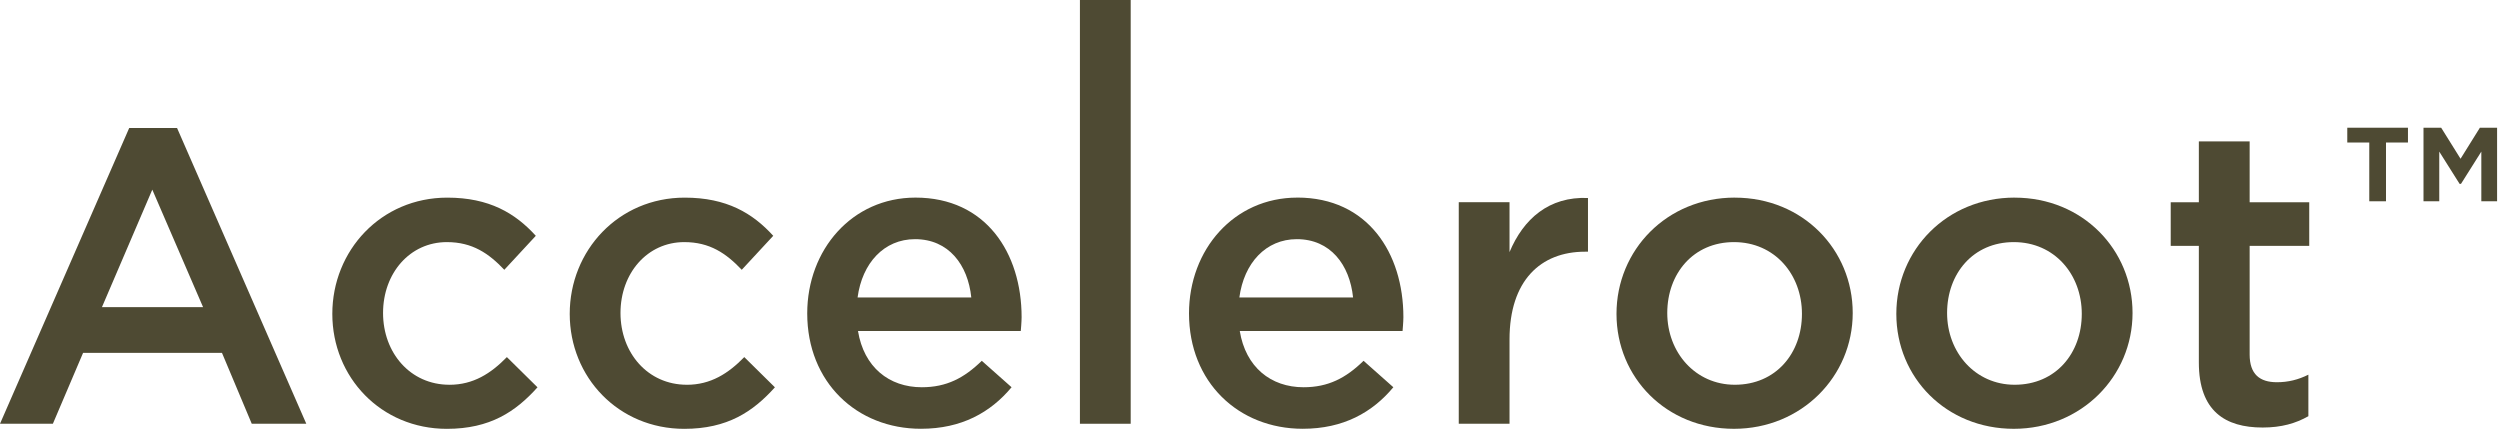
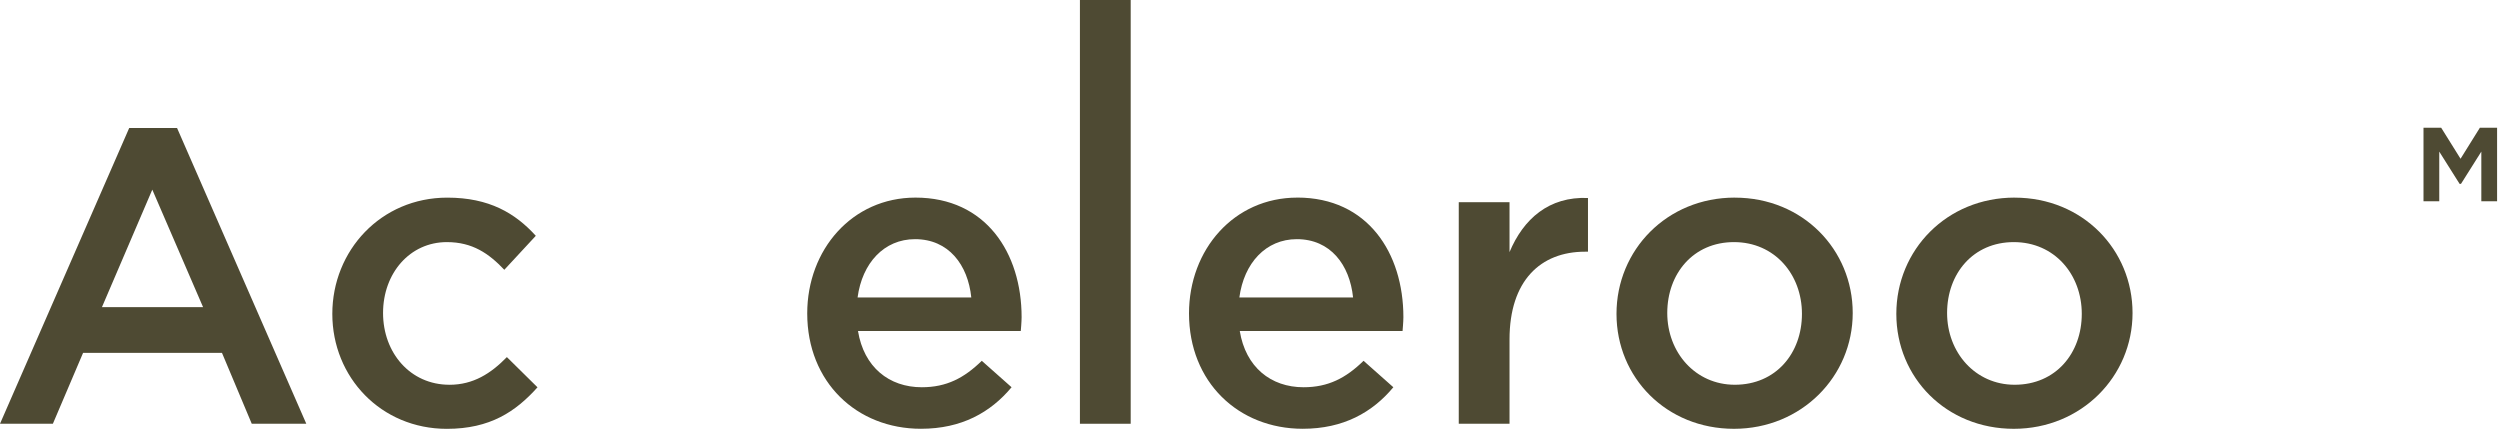
<svg xmlns="http://www.w3.org/2000/svg" fill="none" viewBox="0 0 782 135" height="135" width="782">
  <path fill="#4E4A33" d="M40.42 40.03L0 132.55H16.54L25.99 110.37H69.43L78.75 132.55H95.81L55.38 40.03H40.42ZM31.89 96.07L47.64 59.32L63.52 96.07H31.89Z" />
  <path fill="#4E4A33" d="M140.56 120.35C128.35 120.35 119.82 110.38 119.82 97.91C119.82 85.44 128.22 75.73 139.77 75.73C147.78 75.73 152.89 79.27 157.75 84.39L167.6 73.76C161.17 66.68 153.03 61.82 139.91 61.82C119.17 61.82 103.95 78.36 103.95 98.18C103.95 118 119.17 134.14 139.78 134.14C153.3 134.14 161.31 128.76 168.13 121.15L158.55 111.7C153.56 116.82 148.05 120.36 140.57 120.36L140.56 120.35Z" />
-   <path fill="#4E4A33" d="M214.83 120.35C202.62 120.35 194.09 110.38 194.09 97.91C194.09 85.44 202.49 75.73 214.04 75.73C222.05 75.73 227.16 79.27 232.02 84.39L241.87 73.76C235.44 66.68 227.3 61.82 214.17 61.82C193.44 61.82 178.21 78.36 178.21 98.18C178.21 118 193.44 134.14 214.04 134.14C227.56 134.14 235.56 128.76 242.39 121.15L232.81 111.7C227.82 116.82 222.31 120.36 214.83 120.36V120.35Z" />
  <path fill="#4E4A33" d="M319.56 99.22C319.56 79.14 308.41 61.81 286.36 61.81C266.54 61.81 252.5 78.09 252.5 98.03C252.5 119.56 267.98 134.12 288.07 134.12C300.8 134.12 309.85 129 316.42 121.13L307.1 112.86C301.59 118.24 296.08 121.13 288.33 121.13C278.09 121.13 270.22 114.83 268.38 103.54H319.3C319.3 103.54 319.56 100.65 319.56 99.21V99.22ZM268.25 93.05C269.69 82.29 276.52 74.81 286.23 74.81C296.73 74.81 302.77 82.82 303.82 93.05H268.25Z" />
  <path fill="#4E4A33" d="M353.68 0H337.8V132.55H353.68V0Z" />
  <path fill="#4E4A33" d="M405.78 61.81C385.96 61.81 371.92 78.09 371.92 98.03C371.92 119.56 387.41 134.12 407.49 134.12C420.22 134.12 429.28 129 435.84 121.13L426.52 112.86C421.01 118.24 415.49 121.13 407.75 121.13C397.51 121.13 389.64 114.83 387.8 103.54H438.72C438.72 103.54 438.98 100.65 438.98 99.21C438.98 79.13 427.82 61.8 405.78 61.8V61.81ZM387.67 93.05C389.11 82.29 395.94 74.81 405.65 74.81C416.15 74.81 422.19 82.82 423.24 93.05H387.67Z" />
  <path fill="#4E4A33" d="M472.18 78.87V63.25H456.3V132.54H472.18V106.16C472.18 87.78 481.89 78.73 495.8 78.73H496.72V61.93C484.51 61.41 476.51 68.49 472.18 78.86V78.87Z" />
  <path fill="#4E4A33" d="M542.65 61.81C521.39 61.81 505.64 78.21 505.64 98.17C505.64 118.13 521.26 134.13 542.39 134.13C563.52 134.13 579.53 117.73 579.53 97.91C579.53 78.09 563.91 61.82 542.65 61.82V61.81ZM542.65 120.35C530.31 120.35 521.52 110.24 521.52 97.91C521.52 85.58 529.66 75.73 542.39 75.73C555.12 75.73 563.65 85.84 563.65 98.17C563.65 110.5 555.51 120.35 542.65 120.35Z" />
  <path fill="#4E4A33" d="M630.18 61.81C608.92 61.81 593.17 78.21 593.17 98.17C593.17 118.13 608.79 134.13 629.92 134.13C651.05 134.13 667.06 117.73 667.06 97.91C667.06 78.09 651.44 61.82 630.18 61.82V61.81ZM630.18 120.35C617.85 120.35 609.05 110.24 609.05 97.91C609.05 85.58 617.19 75.73 629.92 75.73C642.65 75.73 651.18 85.84 651.18 98.17C651.18 110.5 643.04 120.35 630.18 120.35Z" />
-   <path fill="#4E4A33" d="M703.68 44.23H687.8V63.261H679V76.91H687.8V113.39C687.8 128.62 696.07 133.73 707.75 133.73C713.66 133.73 718.12 132.42 722.06 130.19V117.2C718.91 118.77 715.76 119.56 712.22 119.56C706.84 119.56 703.69 117.06 703.69 110.9V76.91H722.33V63.261H703.69V44.23H703.68Z" />
-   <path fill="#4E4A33" d="M734.23 44.58H741.11V62.96H746.34V44.58H753.21V39.95H734.23V44.58Z" />
  <path fill="#4E4A33" d="M775.71 39.95L769.66 49.66L763.6 39.95H758.07V62.96H763V47.42L769.36 57.51H769.8L776.16 47.42V62.96H781.09V39.95H775.71Z" />
</svg>